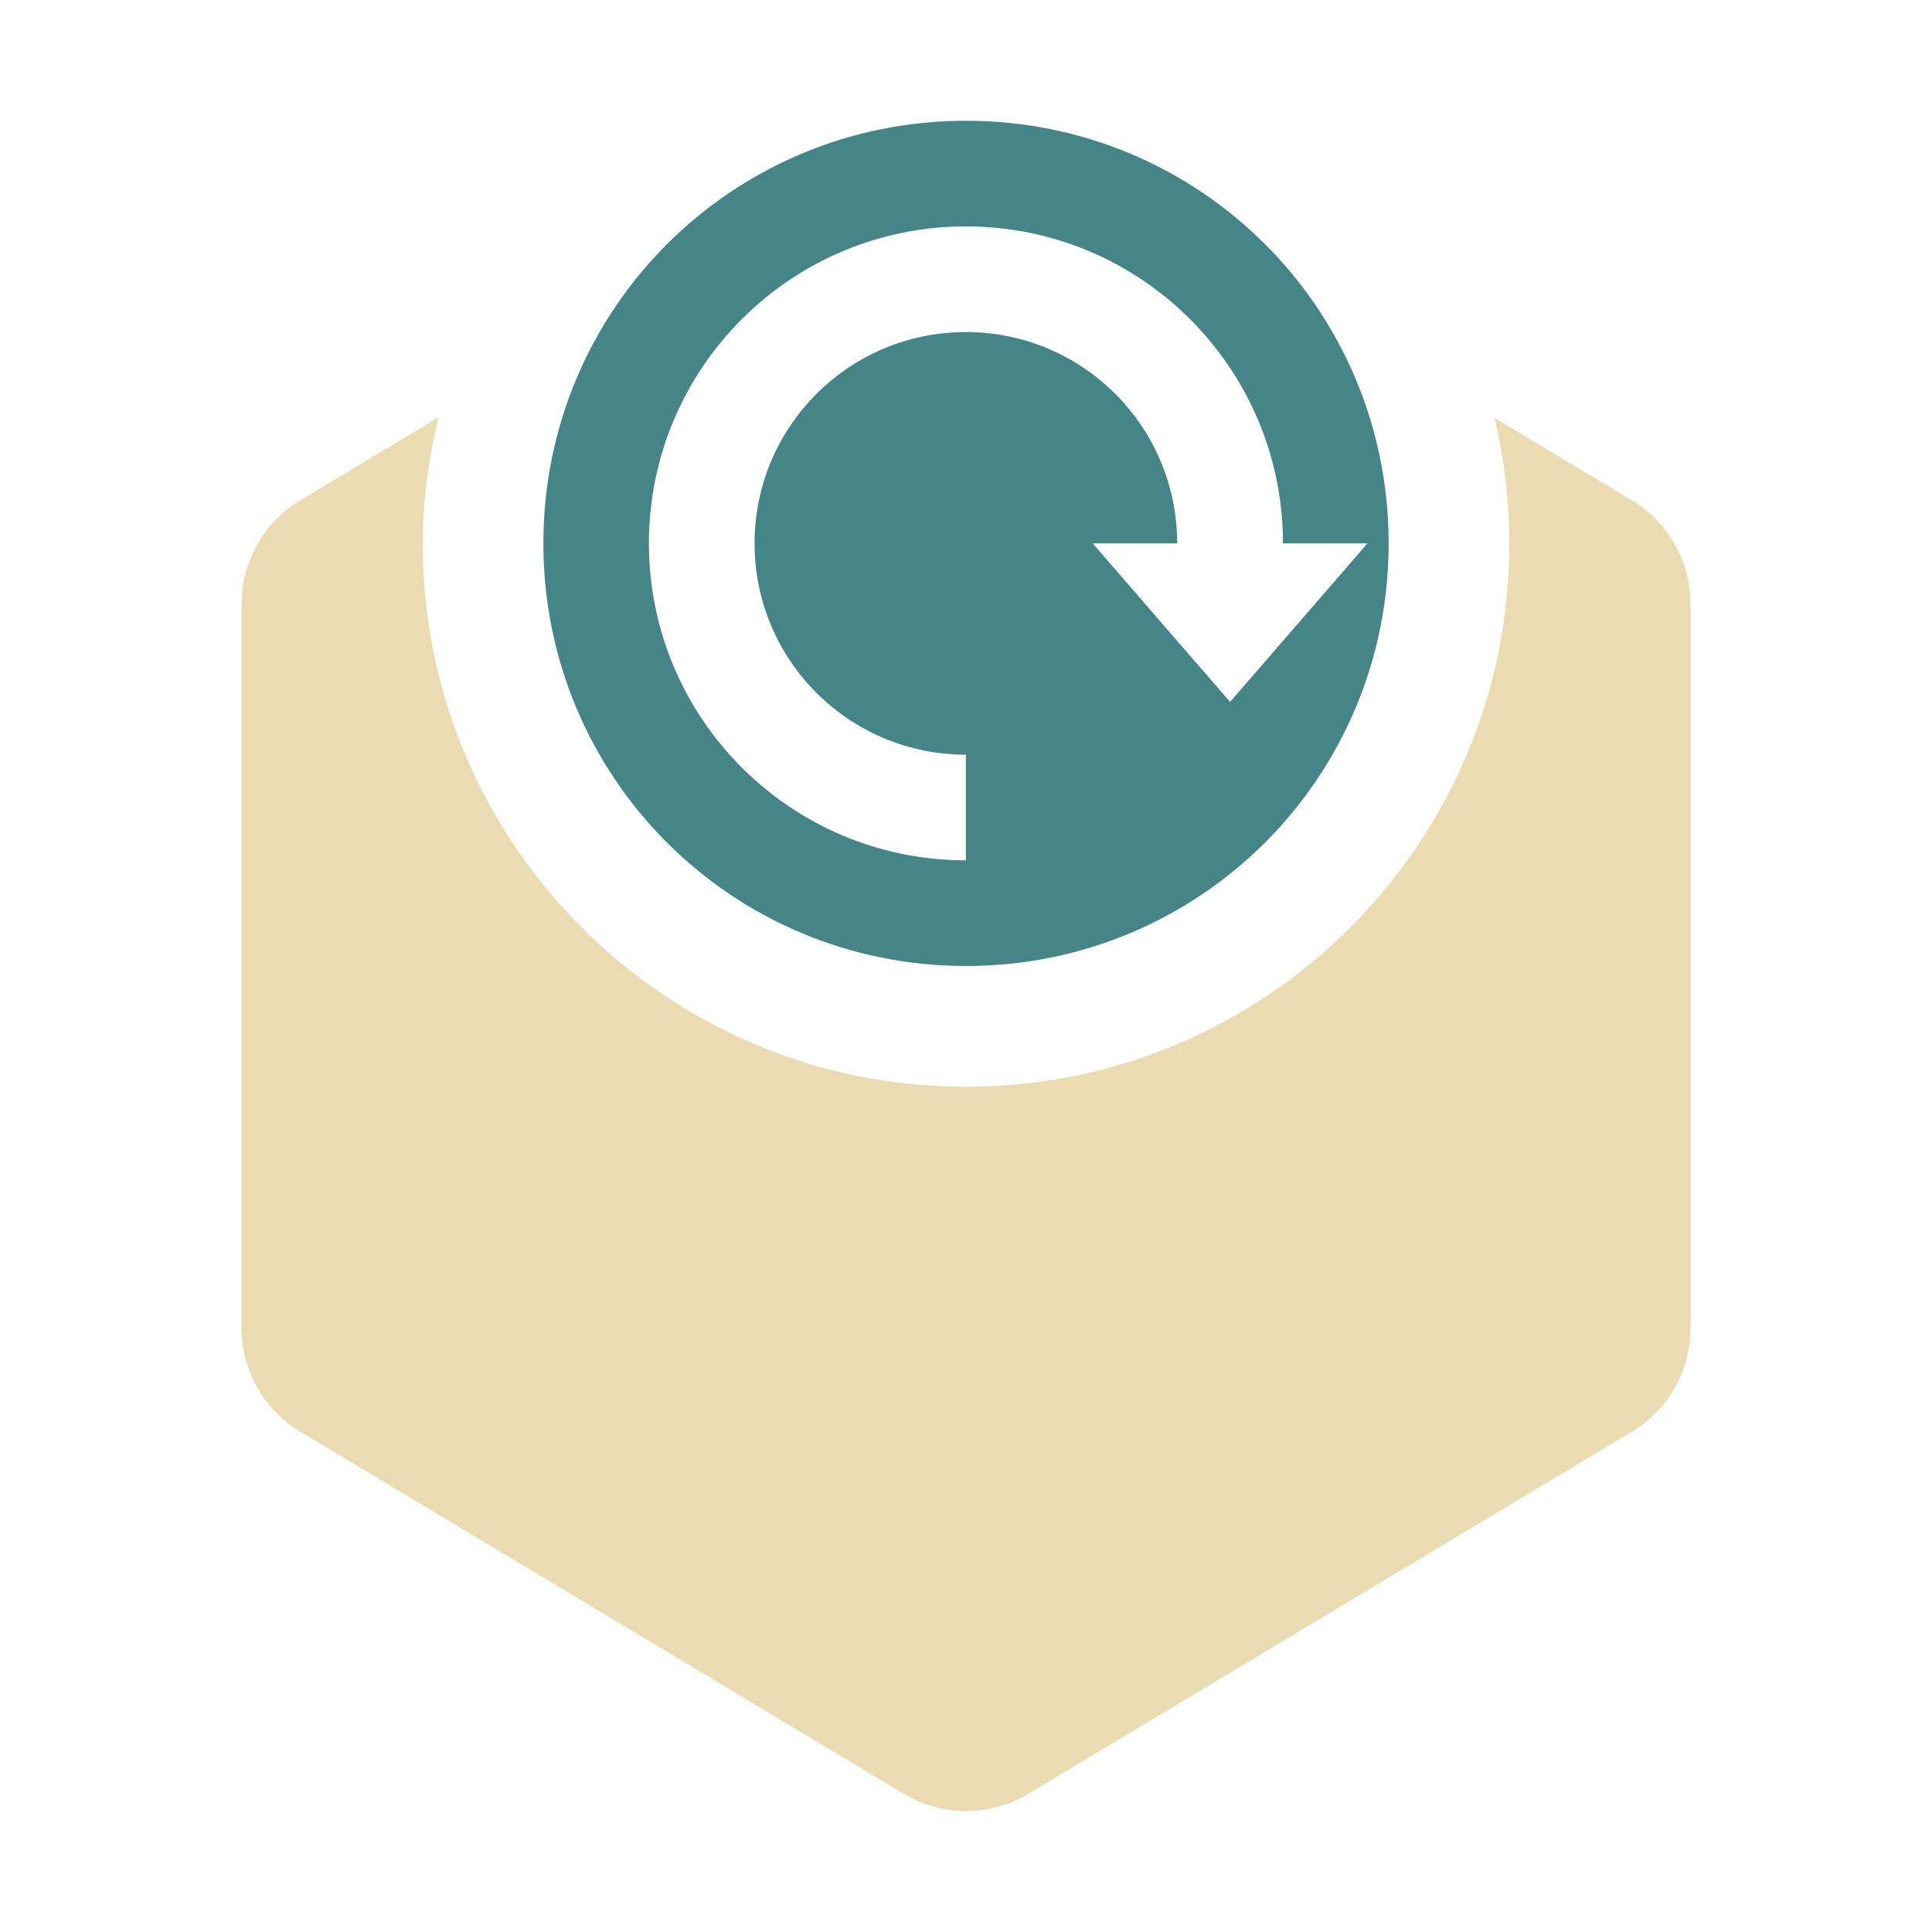
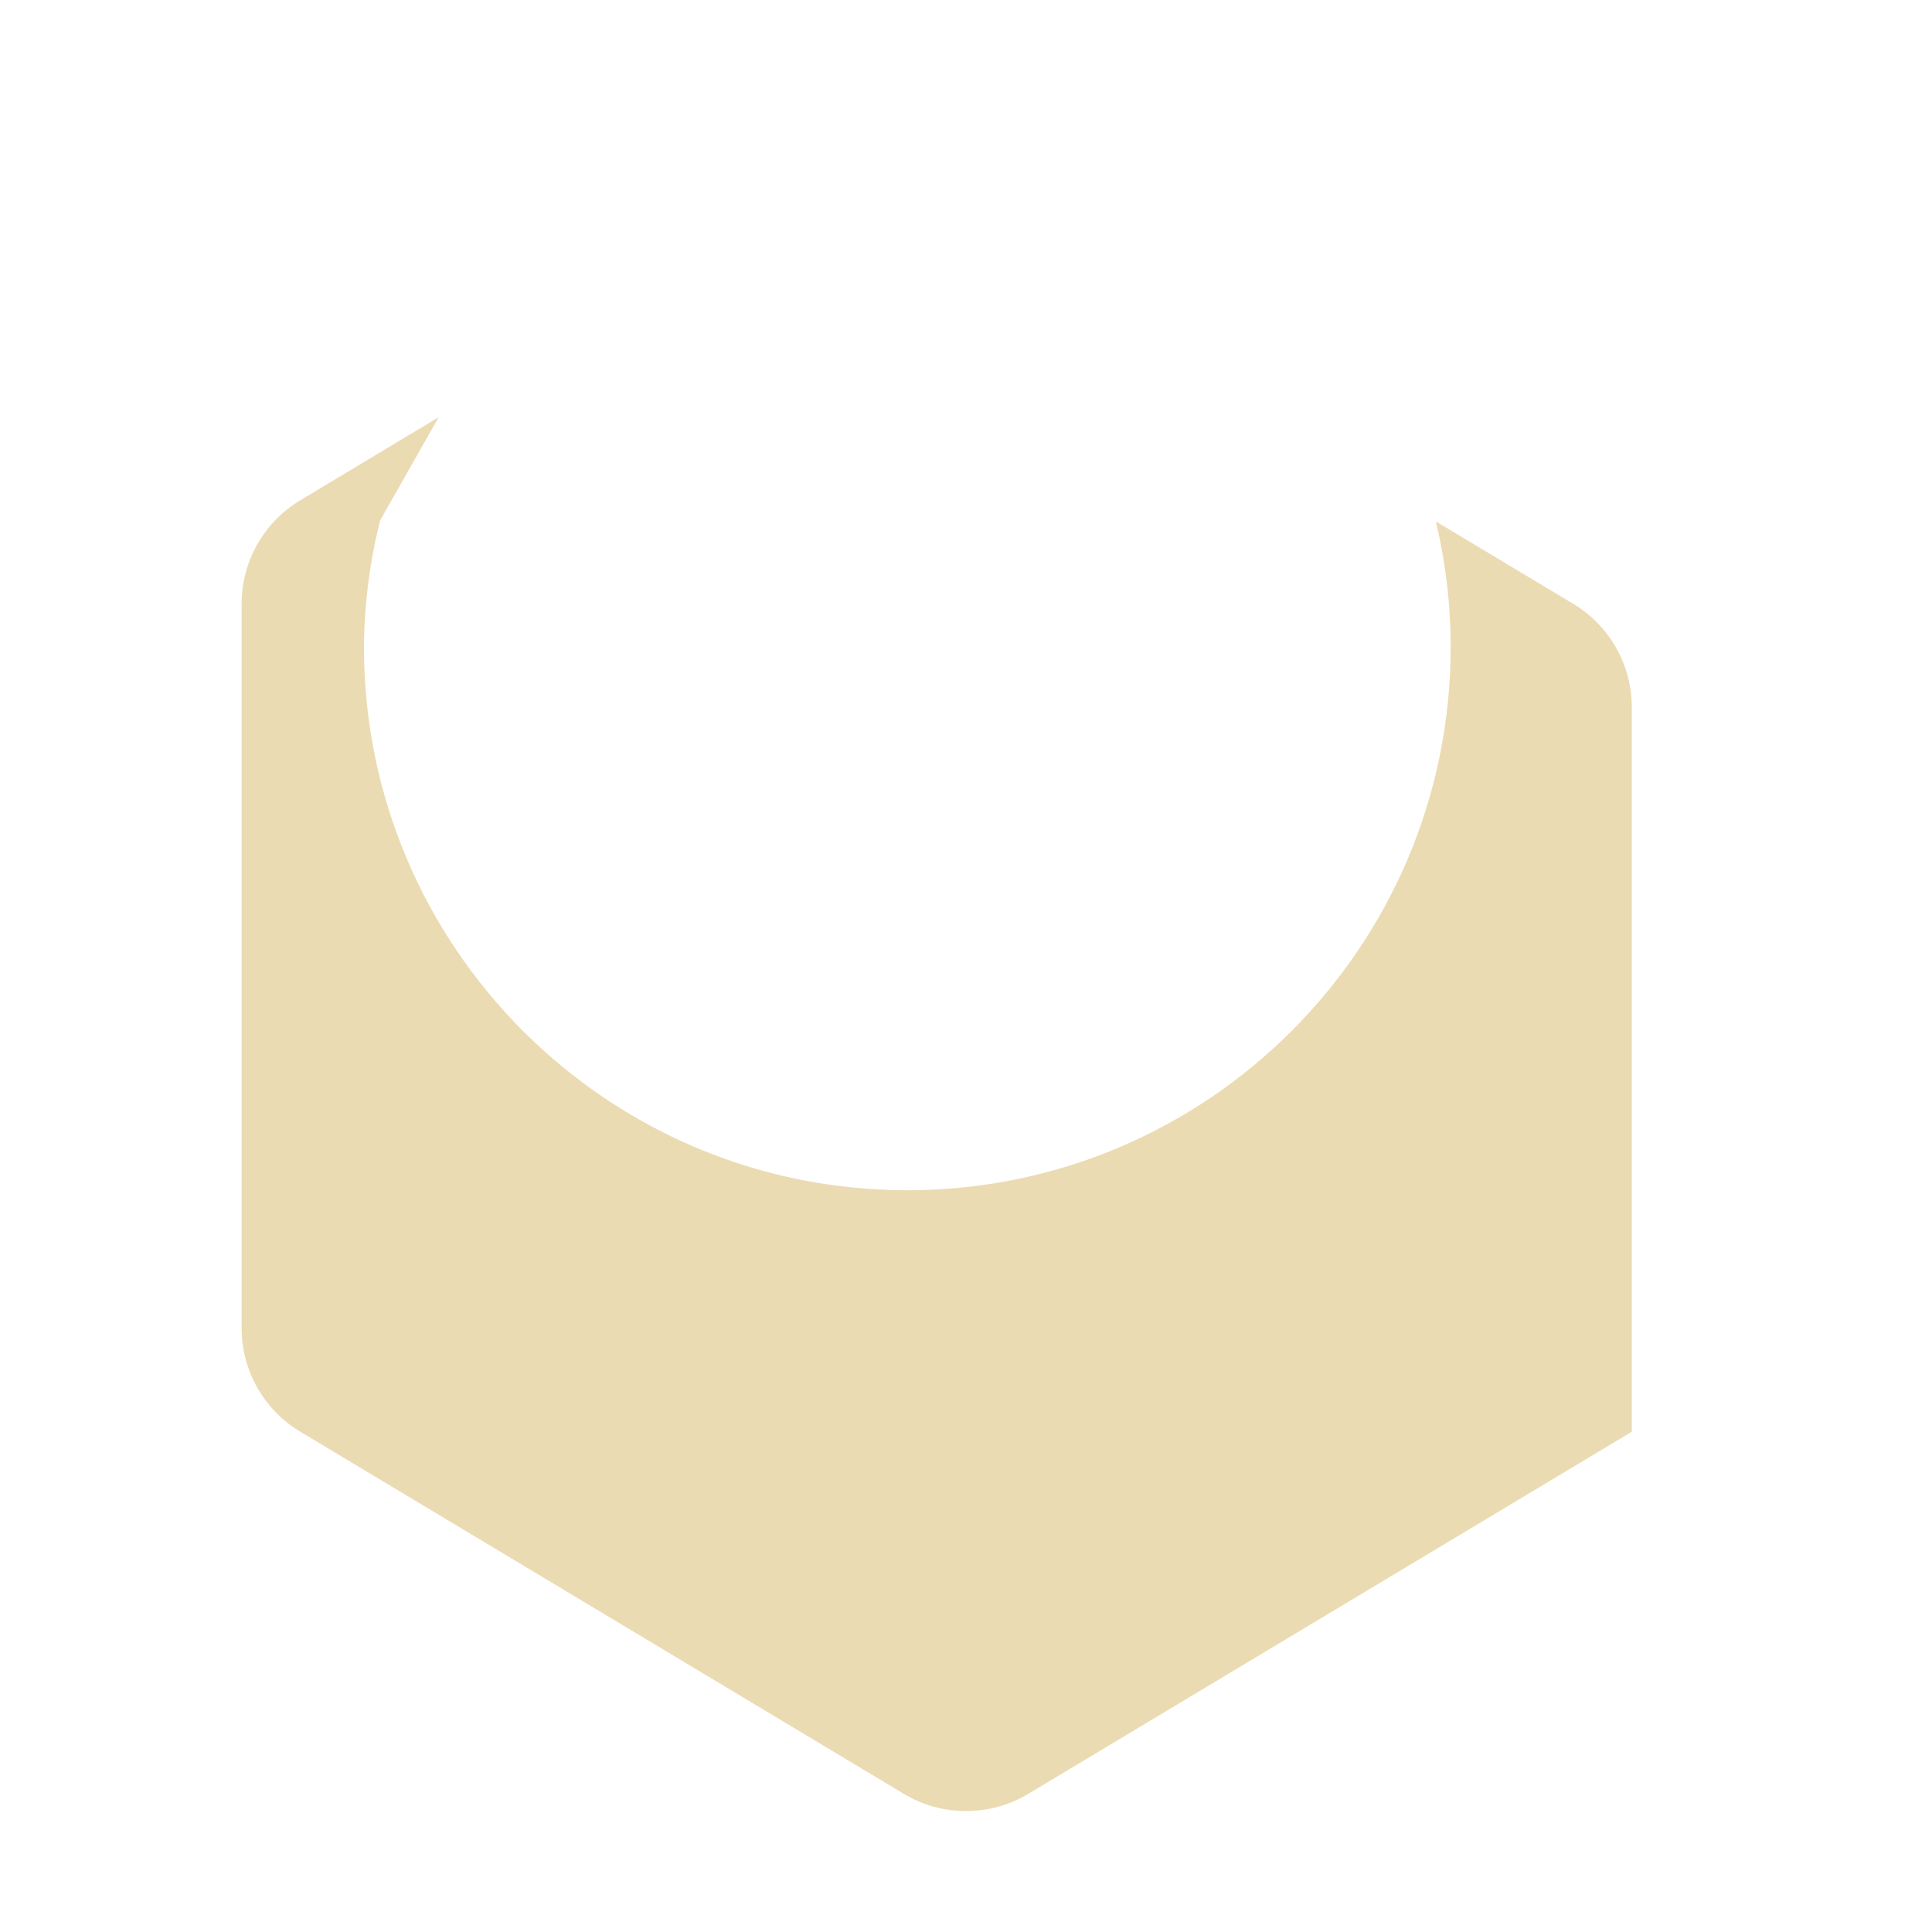
<svg xmlns="http://www.w3.org/2000/svg" width="16" height="16" version="1.1">
  <defs>
    <style id="current-color-scheme" type="text/css">.ColorScheme-Text { color:#ebdbb2; } .ColorScheme-Highlight { color:#458588; } .ColorScheme-NeutralText { color:#fe8019; } .ColorScheme-PositiveText { color:#689d6a; } .ColorScheme-NegativeText { color:#fb4934; }</style>
  </defs>
-   <path class="ColorScheme-Text" d="m3.633 3.455-1.146 0.688c-0.301 0.18-0.486 0.506-0.486 0.857v6c2.19e-4 0.351 0.185 0.677 0.486 0.857l5 3c0.316 0.189 0.711 0.189 1.027 0l5-3c0.301-0.18 0.486-0.506 0.486-0.857v-6c-2.18e-4 -0.351-0.185-0.677-0.486-0.857l-1.137-0.682c0.081 0.34 0.123 0.689 0.123 1.039 0 2.485-2.015 4.5-4.5 4.5-2.485 0-4.5-2.015-4.5-4.5 0.003-0.352 0.048-0.703 0.133-1.045z" fill="currentColor" />
-   <path class="ColorScheme-Highlight" d="m8 1c-1.939 0-3.5 1.561-3.5 3.5s1.561 3.5 3.5 3.5 3.5-1.561 3.5-3.5-1.561-3.5-3.5-3.5zm0 0.875c1.45 0 2.625 1.175 2.625 2.625h0.7l-1.138 1.313-1.138-1.313h0.7c0-0.967-0.783-1.75-1.75-1.75s-1.75 0.783-1.75 1.75c0 0.967 0.783 1.75 1.75 1.75v0.875c-1.45 0-2.625-1.175-2.625-2.625s1.175-2.625 2.625-2.625z" fill="currentColor" />
+   <path class="ColorScheme-Text" d="m3.633 3.455-1.146 0.688c-0.301 0.18-0.486 0.506-0.486 0.857v6c2.19e-4 0.351 0.185 0.677 0.486 0.857l5 3c0.316 0.189 0.711 0.189 1.027 0l5-3v-6c-2.18e-4 -0.351-0.185-0.677-0.486-0.857l-1.137-0.682c0.081 0.34 0.123 0.689 0.123 1.039 0 2.485-2.015 4.5-4.5 4.5-2.485 0-4.5-2.015-4.5-4.5 0.003-0.352 0.048-0.703 0.133-1.045z" fill="currentColor" />
</svg>